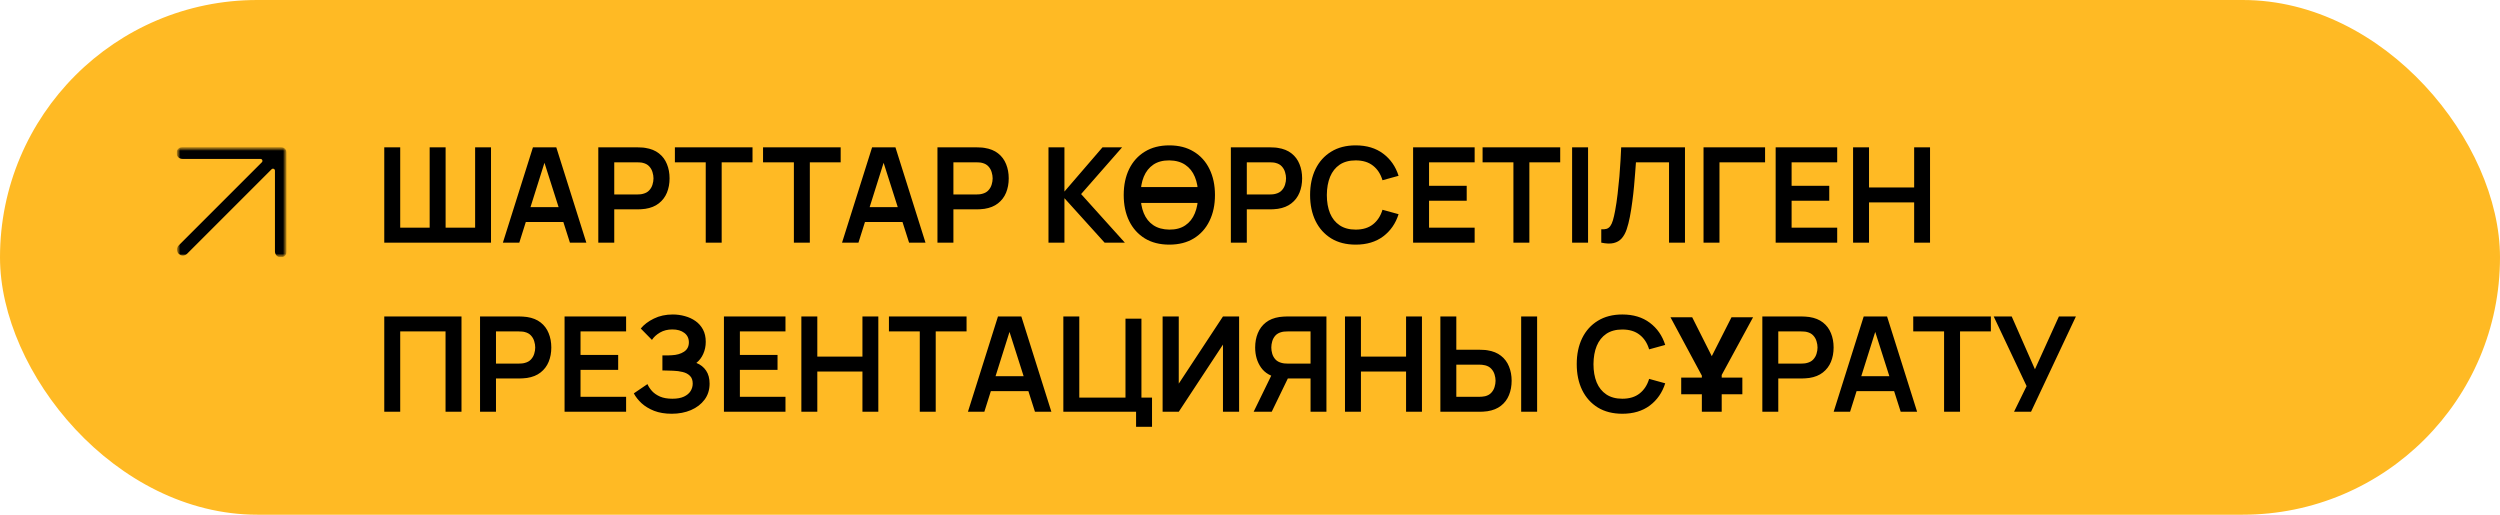
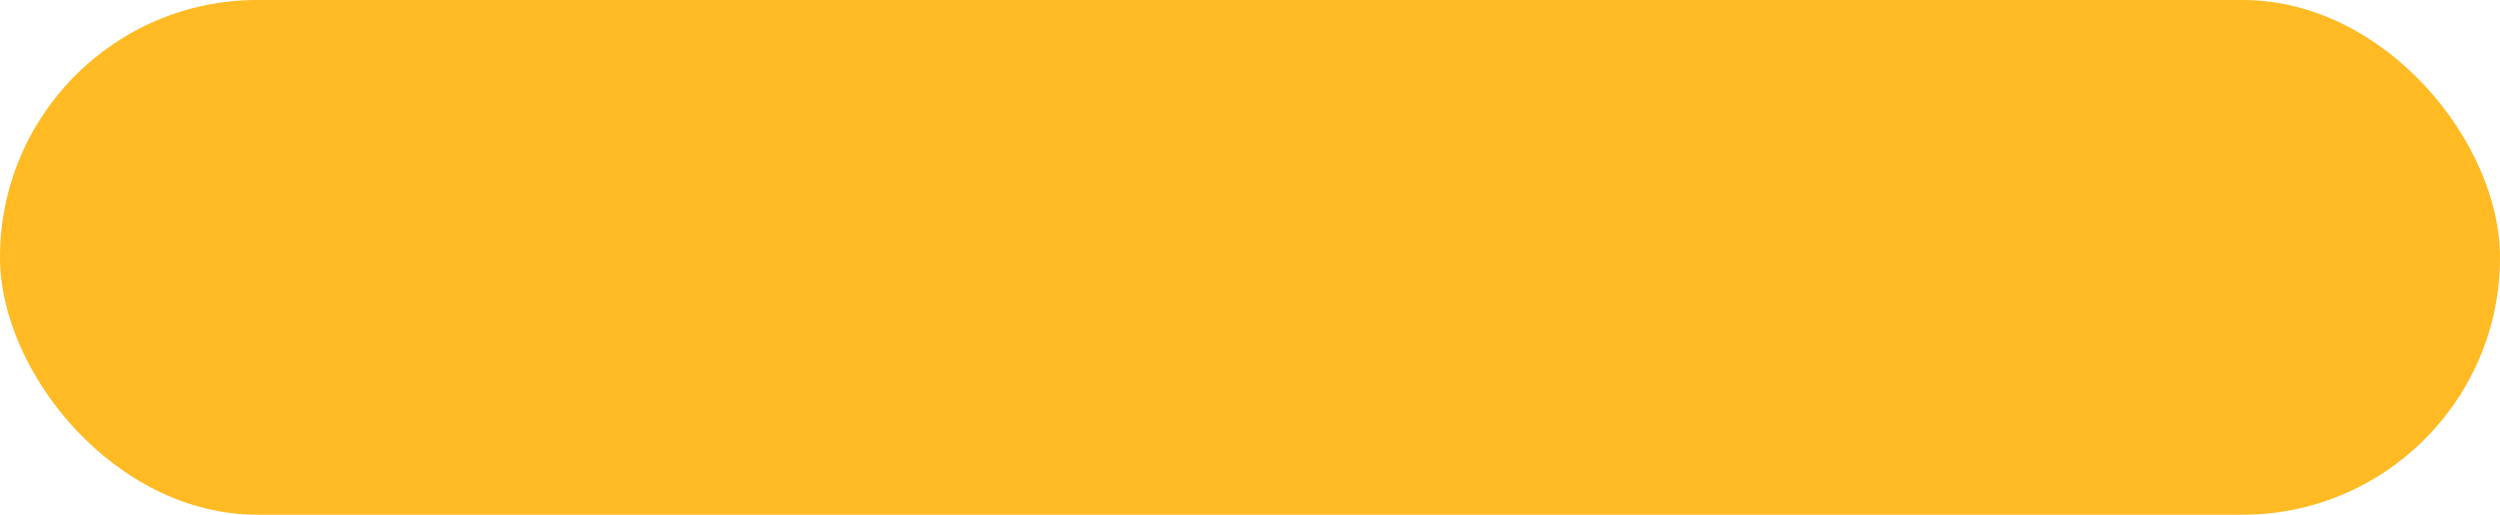
<svg xmlns="http://www.w3.org/2000/svg" width="340" height="70" viewBox="0 0 340 70" fill="none">
  <rect width="340" height="70" rx="35" fill="#FFBA24" />
  <g clip-path="url(#clip0_894_20)">
    <mask id="mask0_894_20" style="mask-type:luminance" maskUnits="userSpaceOnUse" x="24" y="20" width="15" height="15">
      <path d="M39 20H24V35H39V20Z" fill="white" />
    </mask>
    <g mask="url(#mask0_894_20)">
      <mask id="mask1_894_20" style="mask-type:luminance" maskUnits="userSpaceOnUse" x="24" y="20" width="15" height="16">
        <path d="M39 20.003H24V35.003H39V20.003Z" fill="white" />
      </mask>
      <g mask="url(#mask1_894_20)">
-         <path fill-rule="evenodd" clip-rule="evenodd" d="M24 20.807C24 20.363 24.36 20.003 24.804 20.003H38.196C38.64 20.003 39 20.363 39 20.807V34.2C39 34.644 38.64 35.003 38.196 35.003C37.753 35.003 37.393 34.644 37.393 34.2V23.209C37.393 22.97 37.104 22.851 36.936 23.019L25.436 34.519C25.123 34.832 24.614 34.832 24.3 34.519C23.986 34.205 23.986 33.696 24.3 33.382L35.614 22.068C35.783 21.899 35.663 21.611 35.425 21.611H24.804C24.36 21.611 24 21.251 24 20.807Z" fill="black" />
-       </g>
+         </g>
    </g>
  </g>
-   <path d="M52.26 33V20.04H54.429V30.966H58.434V20.04H60.603V30.966H64.617V20.04H66.777V33H52.26ZM68.393 33L72.479 20.04H75.656L79.742 33H77.51L73.802 21.372H74.288L70.625 33H68.393ZM70.67 30.192V28.167H77.474V30.192H70.67ZM81.369 33V20.04H86.724C86.85 20.04 87.012 20.046 87.21 20.058C87.408 20.064 87.591 20.082 87.759 20.112C88.509 20.226 89.127 20.475 89.613 20.859C90.105 21.243 90.468 21.729 90.702 22.317C90.942 22.899 91.062 23.547 91.062 24.261C91.062 24.969 90.942 25.617 90.702 26.205C90.462 26.787 90.096 27.27 89.604 27.654C89.118 28.038 88.503 28.287 87.759 28.401C87.591 28.425 87.405 28.443 87.201 28.455C87.003 28.467 86.844 28.473 86.724 28.473H83.538V33H81.369ZM83.538 26.448H86.634C86.754 26.448 86.889 26.442 87.039 26.43C87.189 26.418 87.327 26.394 87.453 26.358C87.813 26.268 88.095 26.109 88.299 25.881C88.509 25.653 88.656 25.395 88.74 25.107C88.83 24.819 88.875 24.537 88.875 24.261C88.875 23.985 88.83 23.703 88.74 23.415C88.656 23.121 88.509 22.86 88.299 22.632C88.095 22.404 87.813 22.245 87.453 22.155C87.327 22.119 87.189 22.098 87.039 22.092C86.889 22.08 86.754 22.074 86.634 22.074H83.538V26.448ZM95.98 33V22.074H91.785V20.04H102.342V22.074H98.148V33H95.98ZM107.968 33V22.074H103.774V20.04H114.331V22.074H110.137V33H107.968ZM114.518 33L118.604 20.04H121.781L125.867 33H123.635L119.927 21.372H120.413L116.75 33H114.518ZM116.795 30.192V28.167H123.599V30.192H116.795ZM127.494 33V20.04H132.849C132.975 20.04 133.137 20.046 133.335 20.058C133.533 20.064 133.716 20.082 133.884 20.112C134.634 20.226 135.252 20.475 135.738 20.859C136.23 21.243 136.593 21.729 136.827 22.317C137.067 22.899 137.187 23.547 137.187 24.261C137.187 24.969 137.067 25.617 136.827 26.205C136.587 26.787 136.221 27.27 135.729 27.654C135.243 28.038 134.628 28.287 133.884 28.401C133.716 28.425 133.53 28.443 133.326 28.455C133.128 28.467 132.969 28.473 132.849 28.473H129.663V33H127.494ZM129.663 26.448H132.759C132.879 26.448 133.014 26.442 133.164 26.43C133.314 26.418 133.452 26.394 133.578 26.358C133.938 26.268 134.22 26.109 134.424 25.881C134.634 25.653 134.781 25.395 134.865 25.107C134.955 24.819 135 24.537 135 24.261C135 23.985 134.955 23.703 134.865 23.415C134.781 23.121 134.634 22.86 134.424 22.632C134.22 22.404 133.938 22.245 133.578 22.155C133.452 22.119 133.314 22.098 133.164 22.092C133.014 22.08 132.879 22.074 132.759 22.074H129.663V26.448ZM142.594 33V20.04H144.763V26.052L149.938 20.04H152.602L147.031 26.394L152.98 33H150.226L144.763 26.952V33H142.594ZM154.652 27.6V25.44H163.625V27.6H154.652ZM159.026 33.27C157.73 33.27 156.62 32.988 155.696 32.424C154.772 31.854 154.061 31.062 153.563 30.048C153.071 29.034 152.825 27.858 152.825 26.52C152.825 25.182 153.071 24.006 153.563 22.992C154.061 21.978 154.772 21.189 155.696 20.625C156.62 20.055 157.73 19.77 159.026 19.77C160.322 19.77 161.432 20.055 162.356 20.625C163.286 21.189 163.997 21.978 164.489 22.992C164.987 24.006 165.236 25.182 165.236 26.52C165.236 27.858 164.987 29.034 164.489 30.048C163.997 31.062 163.286 31.854 162.356 32.424C161.432 32.988 160.322 33.27 159.026 33.27ZM159.026 31.227C159.896 31.233 160.619 31.041 161.195 30.651C161.777 30.261 162.212 29.712 162.5 29.004C162.794 28.296 162.941 27.468 162.941 26.52C162.941 25.572 162.794 24.75 162.5 24.054C162.212 23.352 161.777 22.806 161.195 22.416C160.619 22.026 159.896 21.825 159.026 21.813C158.156 21.807 157.433 21.999 156.857 22.389C156.281 22.779 155.846 23.328 155.552 24.036C155.264 24.744 155.12 25.572 155.12 26.52C155.12 27.468 155.264 28.293 155.552 28.995C155.84 29.691 156.272 30.234 156.848 30.624C157.43 31.014 158.156 31.215 159.026 31.227ZM167.397 33V20.04H172.752C172.878 20.04 173.04 20.046 173.238 20.058C173.436 20.064 173.619 20.082 173.787 20.112C174.537 20.226 175.155 20.475 175.641 20.859C176.133 21.243 176.496 21.729 176.73 22.317C176.97 22.899 177.09 23.547 177.09 24.261C177.09 24.969 176.97 25.617 176.73 26.205C176.49 26.787 176.124 27.27 175.632 27.654C175.146 28.038 174.531 28.287 173.787 28.401C173.619 28.425 173.433 28.443 173.229 28.455C173.031 28.467 172.872 28.473 172.752 28.473H169.566V33H167.397ZM169.566 26.448H172.662C172.782 26.448 172.917 26.442 173.067 26.43C173.217 26.418 173.355 26.394 173.481 26.358C173.841 26.268 174.123 26.109 174.327 25.881C174.537 25.653 174.684 25.395 174.768 25.107C174.858 24.819 174.903 24.537 174.903 24.261C174.903 23.985 174.858 23.703 174.768 23.415C174.684 23.121 174.537 22.86 174.327 22.632C174.123 22.404 173.841 22.245 173.481 22.155C173.355 22.119 173.217 22.098 173.067 22.092C172.917 22.08 172.782 22.074 172.662 22.074H169.566V26.448ZM184.374 33.27C183.078 33.27 181.968 32.988 181.044 32.424C180.12 31.854 179.409 31.062 178.911 30.048C178.419 29.034 178.173 27.858 178.173 26.52C178.173 25.182 178.419 24.006 178.911 22.992C179.409 21.978 180.12 21.189 181.044 20.625C181.968 20.055 183.078 19.77 184.374 19.77C185.868 19.77 187.113 20.145 188.109 20.895C189.105 21.639 189.804 22.644 190.206 23.91L188.019 24.513C187.767 23.667 187.338 23.007 186.732 22.533C186.126 22.053 185.34 21.813 184.374 21.813C183.504 21.813 182.778 22.008 182.196 22.398C181.62 22.788 181.185 23.337 180.891 24.045C180.603 24.747 180.456 25.572 180.45 26.52C180.45 27.468 180.594 28.296 180.882 29.004C181.176 29.706 181.614 30.252 182.196 30.642C182.778 31.032 183.504 31.227 184.374 31.227C185.34 31.227 186.126 30.987 186.732 30.507C187.338 30.027 187.767 29.367 188.019 28.527L190.206 29.13C189.804 30.396 189.105 31.404 188.109 32.154C187.113 32.898 185.868 33.27 184.374 33.27ZM192.182 33V20.04H200.552V22.074H194.351V25.269H199.472V27.303H194.351V30.966H200.552V33H192.182ZM205.825 33V22.074H201.631V20.04H212.188V22.074H207.994V33H205.825ZM213.807 33V20.04H215.976V33H213.807ZM217.772 33V31.182C218.06 31.2 218.303 31.179 218.501 31.119C218.699 31.053 218.864 30.93 218.996 30.75C219.134 30.564 219.254 30.303 219.356 29.967C219.458 29.625 219.557 29.196 219.653 28.68C219.791 27.942 219.905 27.174 219.995 26.376C220.091 25.572 220.172 24.783 220.238 24.009C220.304 23.229 220.355 22.497 220.391 21.813C220.427 21.129 220.457 20.538 220.481 20.04H229.157V33H226.988V22.074H222.488C222.458 22.476 222.422 22.962 222.38 23.532C222.344 24.096 222.293 24.708 222.227 25.368C222.167 26.028 222.089 26.712 221.993 27.42C221.903 28.128 221.792 28.824 221.66 29.508C221.54 30.132 221.396 30.693 221.228 31.191C221.06 31.683 220.835 32.091 220.553 32.415C220.277 32.733 219.914 32.946 219.464 33.054C219.02 33.162 218.456 33.144 217.772 33ZM231.68 33V20.04H240.05V22.074H233.849V33H231.68ZM241.489 33V20.04H249.859V22.074H243.658V25.269H248.779V27.303H243.658V30.966H249.859V33H241.489ZM252.018 33V20.04H254.187V25.494H260.325V20.04H262.485V33H260.325V27.528H254.187V33H252.018ZM52.26 56V43.04H62.763V56H60.594V45.074H54.429V56H52.26ZM65.285 56V43.04H70.64C70.766 43.04 70.928 43.046 71.126 43.058C71.324 43.064 71.507 43.082 71.675 43.112C72.425 43.226 73.043 43.475 73.529 43.859C74.021 44.243 74.384 44.729 74.618 45.317C74.858 45.899 74.978 46.547 74.978 47.261C74.978 47.969 74.858 48.617 74.618 49.205C74.378 49.787 74.012 50.27 73.52 50.654C73.034 51.038 72.419 51.287 71.675 51.401C71.507 51.425 71.321 51.443 71.117 51.455C70.919 51.467 70.76 51.473 70.64 51.473H67.454V56H65.285ZM67.454 49.448H70.55C70.67 49.448 70.805 49.442 70.955 49.43C71.105 49.418 71.243 49.394 71.369 49.358C71.729 49.268 72.011 49.109 72.215 48.881C72.425 48.653 72.572 48.395 72.656 48.107C72.746 47.819 72.791 47.537 72.791 47.261C72.791 46.985 72.746 46.703 72.656 46.415C72.572 46.121 72.425 45.86 72.215 45.632C72.011 45.404 71.729 45.245 71.369 45.155C71.243 45.119 71.105 45.098 70.955 45.092C70.805 45.08 70.67 45.074 70.55 45.074H67.454V49.448ZM76.781 56V43.04H85.151V45.074H78.951V48.269H84.072V50.303H78.951V53.966H85.151V56H76.781ZM91.356 56.27C90.444 56.27 89.646 56.138 88.962 55.874C88.284 55.604 87.714 55.259 87.252 54.839C86.796 54.413 86.445 53.966 86.199 53.498L88.053 52.238C88.197 52.568 88.407 52.886 88.683 53.192C88.959 53.492 89.322 53.741 89.772 53.939C90.222 54.131 90.78 54.227 91.446 54.227C92.088 54.227 92.613 54.131 93.021 53.939C93.429 53.747 93.729 53.495 93.921 53.183C94.113 52.871 94.209 52.532 94.209 52.166C94.209 51.71 94.083 51.359 93.831 51.113C93.579 50.861 93.249 50.687 92.841 50.591C92.433 50.489 91.998 50.432 91.536 50.42C91.116 50.408 90.813 50.399 90.627 50.393C90.441 50.387 90.318 50.384 90.258 50.384C90.198 50.384 90.141 50.384 90.087 50.384V48.332C90.153 48.332 90.264 48.332 90.42 48.332C90.582 48.332 90.747 48.332 90.915 48.332C91.089 48.326 91.23 48.32 91.338 48.314C92.022 48.284 92.583 48.125 93.021 47.837C93.465 47.549 93.687 47.123 93.687 46.559C93.687 46.013 93.48 45.584 93.066 45.272C92.658 44.96 92.115 44.804 91.437 44.804C90.801 44.804 90.24 44.945 89.754 45.227C89.274 45.509 88.911 45.842 88.665 46.226L87.144 44.678C87.582 44.144 88.176 43.694 88.926 43.328C89.682 42.956 90.54 42.77 91.5 42.77C92.064 42.77 92.613 42.845 93.147 42.995C93.681 43.139 94.161 43.361 94.587 43.661C95.013 43.961 95.352 44.345 95.604 44.813C95.856 45.281 95.982 45.839 95.982 46.487C95.982 47.081 95.868 47.63 95.64 48.134C95.418 48.632 95.106 49.04 94.704 49.358C95.274 49.586 95.715 49.934 96.027 50.402C96.345 50.87 96.504 51.461 96.504 52.175C96.504 53.015 96.276 53.741 95.82 54.353C95.364 54.965 94.746 55.439 93.966 55.775C93.192 56.105 92.322 56.27 91.356 56.27ZM98.455 56V43.04H106.825V45.074H100.624V48.269H105.745V50.303H100.624V53.966H106.825V56H98.455ZM108.985 56V43.04H111.154V48.494H117.292V43.04H119.452V56H117.292V50.528H111.154V56H108.985ZM125.089 56V45.074H120.895V43.04H131.452V45.074H127.258V56H125.089ZM131.639 56L135.725 43.04H138.902L142.988 56H140.756L137.048 44.372H137.534L133.871 56H131.639ZM133.916 53.192V51.167H140.72V53.192H133.916ZM154.506 58.043V56H144.615V43.04H146.784V54.074H153.066V43.337H155.235V54.074H156.675V58.043H154.506ZM168.519 56H166.323V46.865L160.311 56H158.115V43.04H160.311V52.175L166.323 43.04H168.519V56ZM180.395 56H178.235V51.473H174.887L173.96 51.392C172.856 51.212 172.037 50.744 171.503 49.988C170.969 49.226 170.702 48.317 170.702 47.261C170.702 46.547 170.822 45.899 171.062 45.317C171.302 44.729 171.665 44.243 172.151 43.859C172.637 43.475 173.255 43.226 174.005 43.112C174.179 43.082 174.362 43.064 174.554 43.058C174.752 43.046 174.914 43.04 175.04 43.04H180.395V56ZM172.952 56H170.495L173.303 50.24L175.508 50.726L172.952 56ZM178.235 49.448V45.074H175.13C175.01 45.074 174.875 45.08 174.725 45.092C174.575 45.098 174.437 45.119 174.311 45.155C173.951 45.245 173.666 45.404 173.456 45.632C173.252 45.86 173.108 46.121 173.024 46.415C172.94 46.703 172.898 46.985 172.898 47.261C172.898 47.537 172.94 47.819 173.024 48.107C173.108 48.395 173.252 48.653 173.456 48.881C173.666 49.109 173.951 49.268 174.311 49.358C174.437 49.394 174.575 49.418 174.725 49.43C174.875 49.442 175.01 49.448 175.13 49.448H178.235ZM182.918 56V43.04H185.087V48.494H191.225V43.04H193.385V56H191.225V50.528H185.087V56H182.918ZM195.89 56V43.04H198.059V47.567H201.245C201.365 47.567 201.527 47.573 201.731 47.585C201.935 47.591 202.121 47.609 202.289 47.639C203.033 47.753 203.648 48.002 204.134 48.386C204.626 48.77 204.989 49.256 205.223 49.844C205.463 50.426 205.583 51.071 205.583 51.779C205.583 52.493 205.463 53.144 205.223 53.732C204.989 54.314 204.626 54.797 204.134 55.181C203.648 55.565 203.033 55.814 202.289 55.928C202.121 55.952 201.935 55.97 201.731 55.982C201.533 55.994 201.371 56 201.245 56H195.89ZM198.059 53.966H201.155C201.281 53.966 201.416 53.96 201.56 53.948C201.71 53.936 201.851 53.915 201.983 53.885C202.337 53.795 202.616 53.636 202.82 53.408C203.03 53.18 203.177 52.922 203.261 52.634C203.351 52.34 203.396 52.055 203.396 51.779C203.396 51.503 203.351 51.221 203.261 50.933C203.177 50.645 203.03 50.387 202.82 50.159C202.616 49.931 202.337 49.772 201.983 49.682C201.851 49.646 201.71 49.622 201.56 49.61C201.416 49.598 201.281 49.592 201.155 49.592H198.059V53.966ZM206.879 56V43.04H209.048V56H206.879ZM220.637 56.27C219.341 56.27 218.231 55.988 217.307 55.424C216.383 54.854 215.672 54.062 215.174 53.048C214.682 52.034 214.436 50.858 214.436 49.52C214.436 48.182 214.682 47.006 215.174 45.992C215.672 44.978 216.383 44.189 217.307 43.625C218.231 43.055 219.341 42.77 220.637 42.77C222.131 42.77 223.376 43.145 224.372 43.895C225.368 44.639 226.067 45.644 226.469 46.91L224.282 47.513C224.03 46.667 223.601 46.007 222.995 45.533C222.389 45.053 221.603 44.813 220.637 44.813C219.767 44.813 219.041 45.008 218.459 45.398C217.883 45.788 217.448 46.337 217.154 47.045C216.866 47.747 216.719 48.572 216.713 49.52C216.713 50.468 216.857 51.296 217.145 52.004C217.439 52.706 217.877 53.252 218.459 53.642C219.041 54.032 219.767 54.227 220.637 54.227C221.603 54.227 222.389 53.987 222.995 53.507C223.601 53.027 224.03 52.367 224.282 51.527L226.469 52.13C226.067 53.396 225.368 54.404 224.372 55.154C223.376 55.898 222.131 56.27 220.637 56.27ZM231.452 56V53.624H228.644V51.356H231.452V51.086L227.186 43.148H230.138L232.802 48.44L235.484 43.148H238.418L234.152 50.996V51.356H236.96V53.624H234.152V56H231.452ZM239.678 56V43.04H245.033C245.159 43.04 245.321 43.046 245.519 43.058C245.717 43.064 245.9 43.082 246.068 43.112C246.818 43.226 247.436 43.475 247.922 43.859C248.414 44.243 248.777 44.729 249.011 45.317C249.251 45.899 249.371 46.547 249.371 47.261C249.371 47.969 249.251 48.617 249.011 49.205C248.771 49.787 248.405 50.27 247.913 50.654C247.427 51.038 246.812 51.287 246.068 51.401C245.9 51.425 245.714 51.443 245.51 51.455C245.312 51.467 245.153 51.473 245.033 51.473H241.847V56H239.678ZM241.847 49.448H244.943C245.063 49.448 245.198 49.442 245.348 49.43C245.498 49.418 245.636 49.394 245.762 49.358C246.122 49.268 246.404 49.109 246.608 48.881C246.818 48.653 246.965 48.395 247.049 48.107C247.139 47.819 247.184 47.537 247.184 47.261C247.184 46.985 247.139 46.703 247.049 46.415C246.965 46.121 246.818 45.86 246.608 45.632C246.404 45.404 246.122 45.245 245.762 45.155C245.636 45.119 245.498 45.098 245.348 45.092C245.198 45.08 245.063 45.074 244.943 45.074H241.847V49.448ZM249.378 56L253.464 43.04H256.641L260.727 56H258.495L254.787 44.372H255.273L251.61 56H249.378ZM251.655 53.192V51.167H258.459V53.192H251.655ZM264.395 56V45.074H260.201V43.04H270.758V45.074H266.564V56H264.395ZM273.908 56L275.618 52.508L271.145 43.04H273.593L276.752 50.222L280.01 43.04H282.323L276.221 56H273.908Z" fill="black" />
  <defs>
    <clipPath id="clip0_894_20">
-       <rect width="15" height="15" fill="white" transform="translate(24 20)" />
-     </clipPath>
+       </clipPath>
  </defs>
</svg>